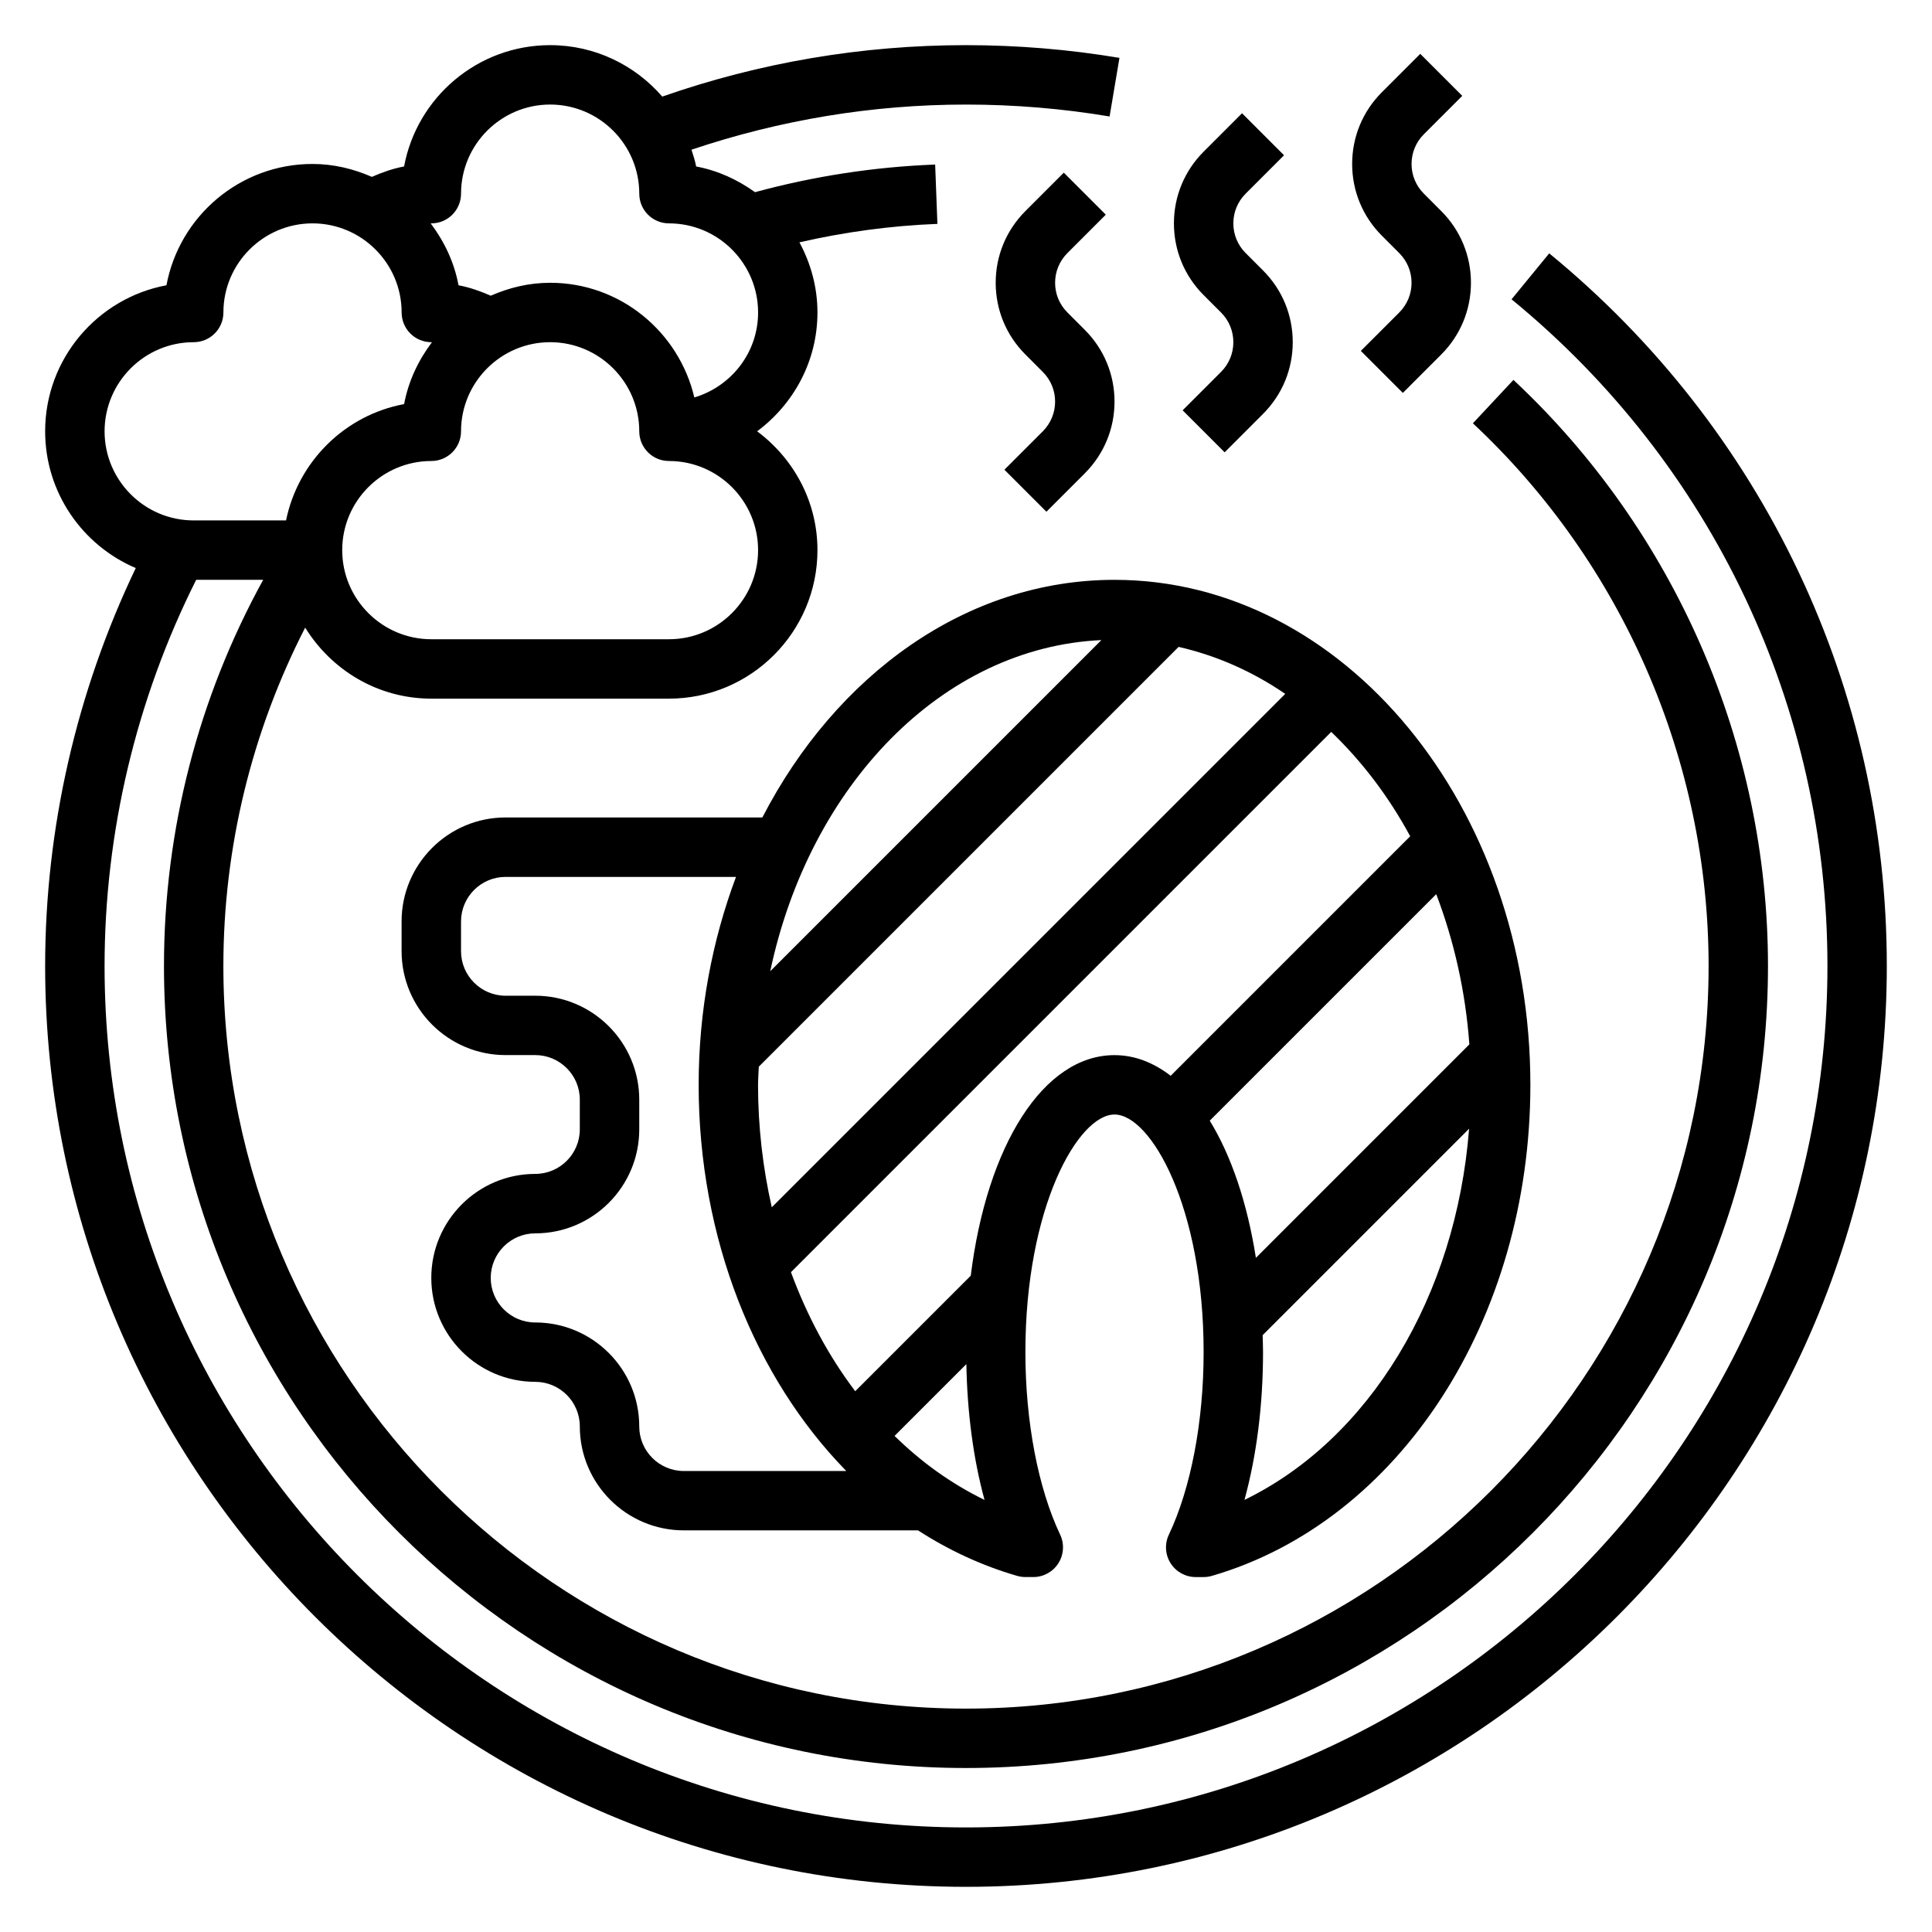
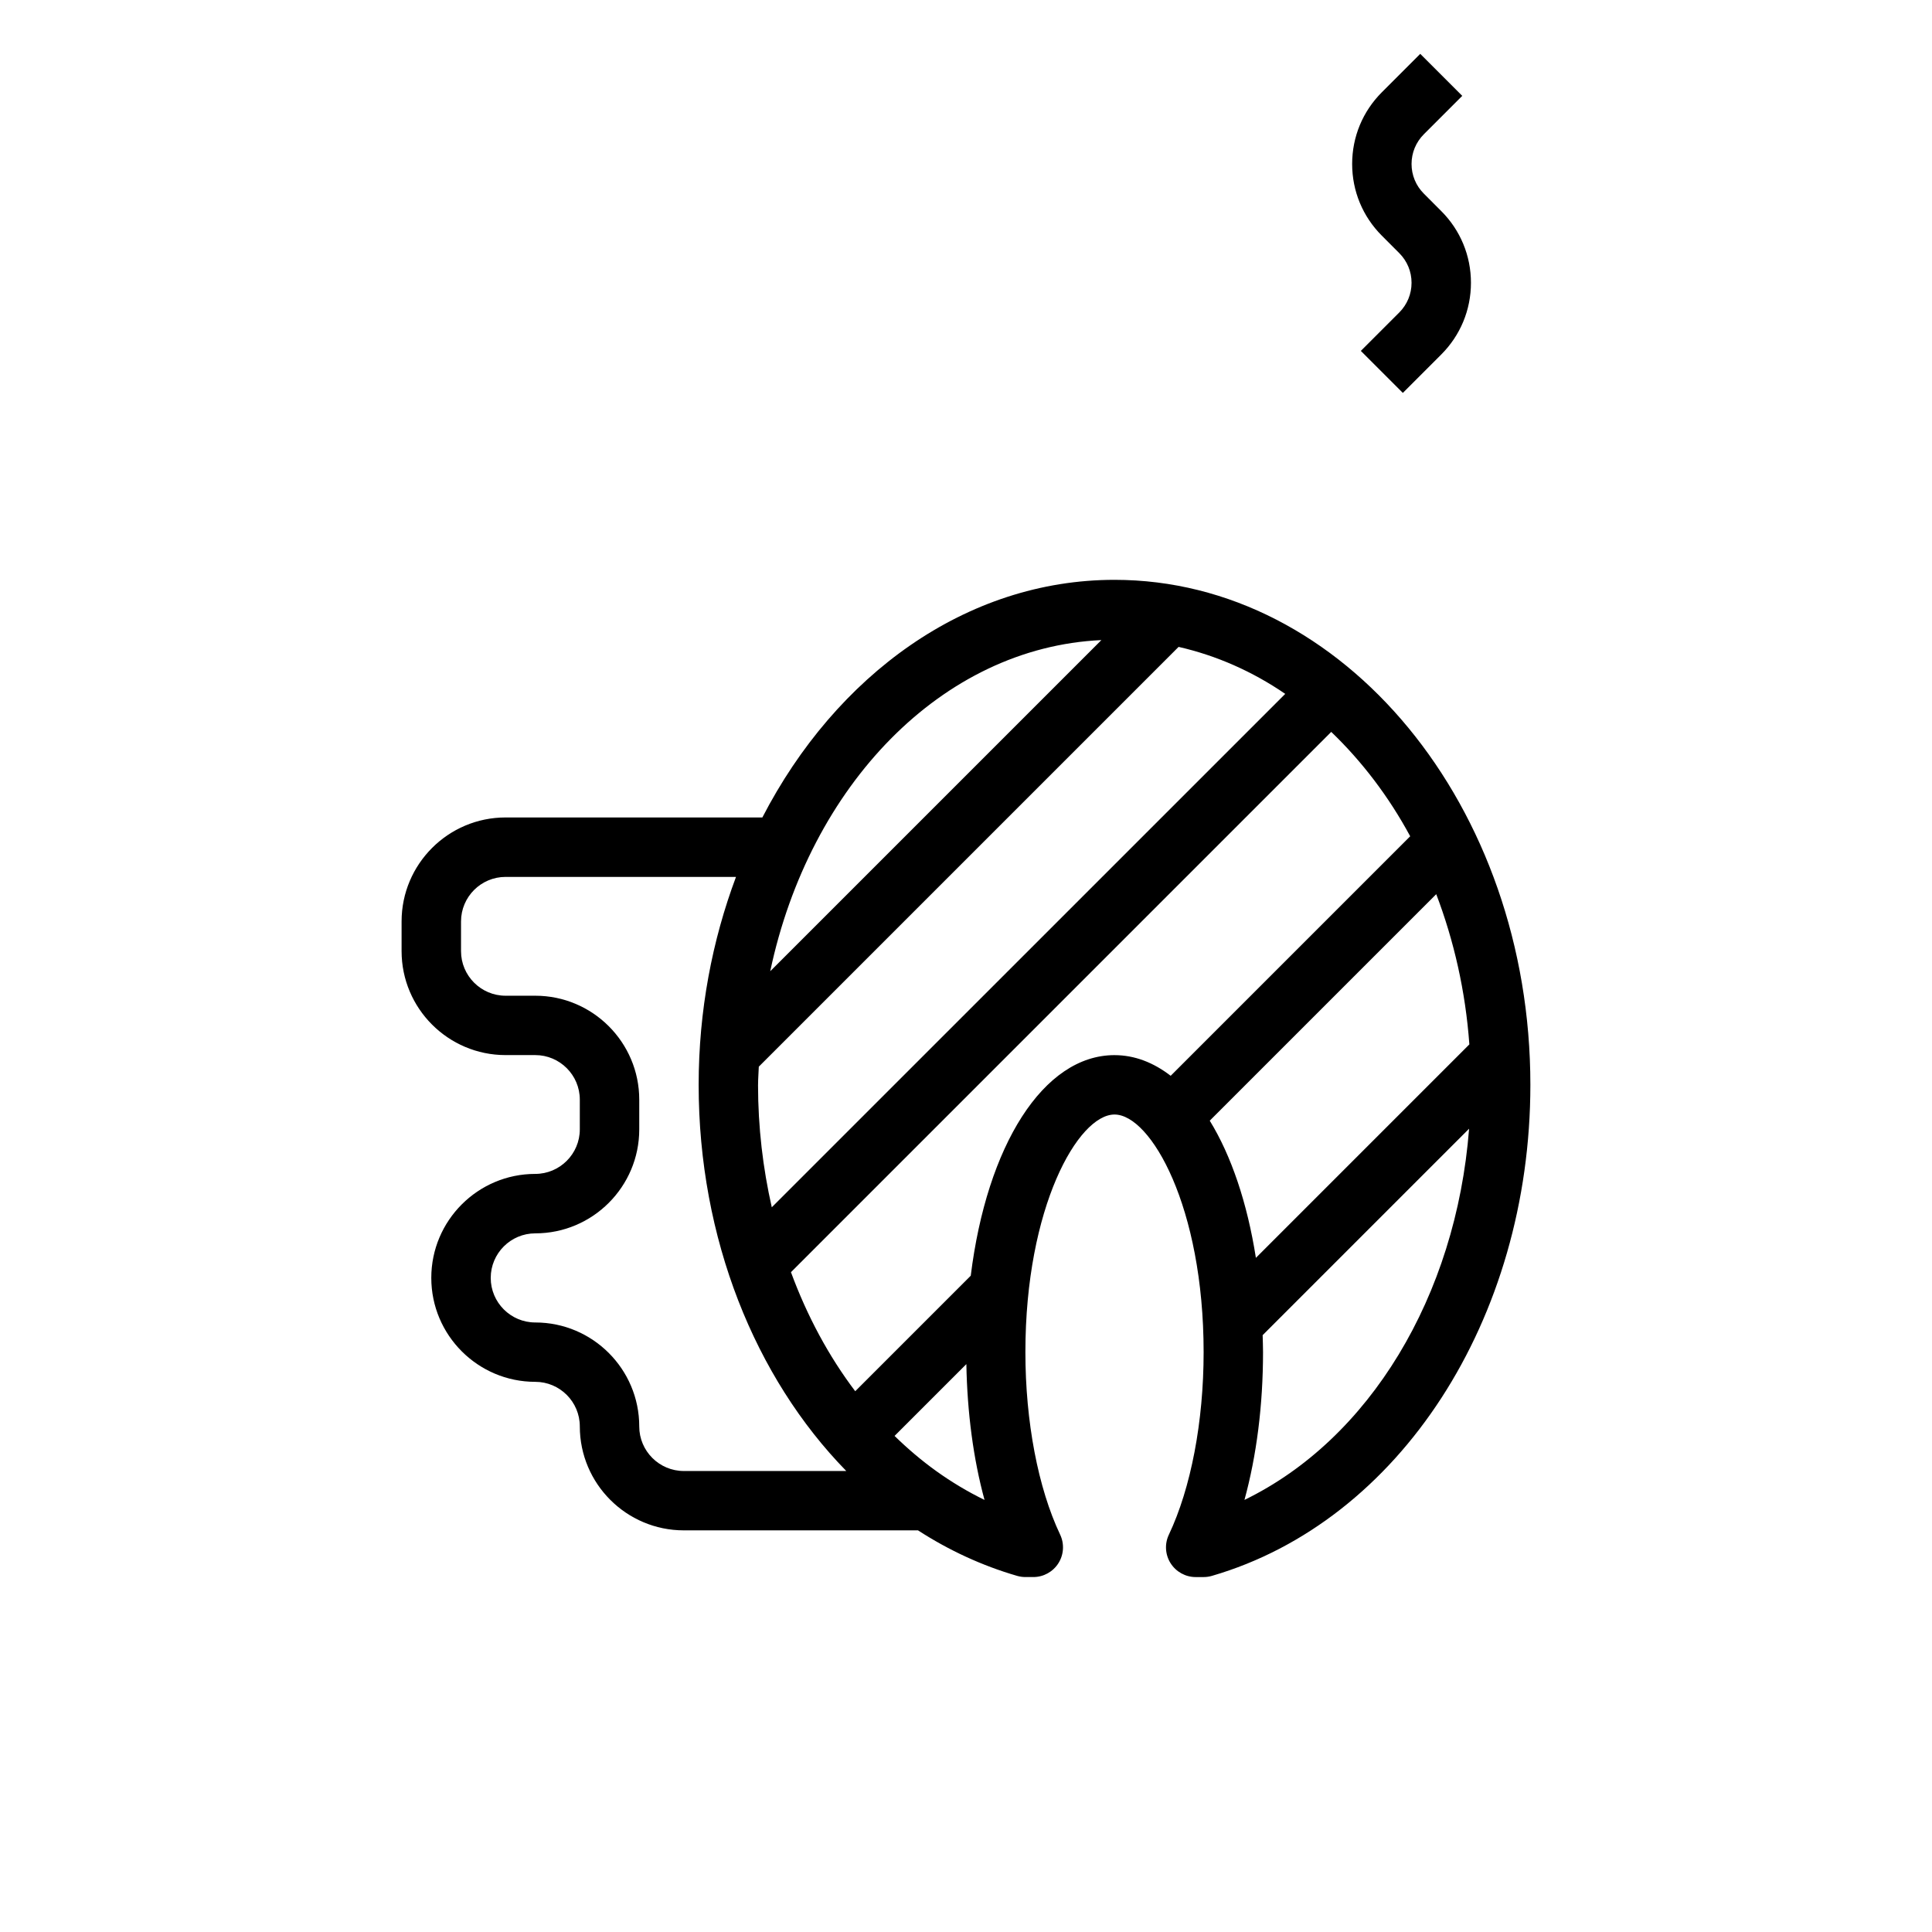
<svg xmlns="http://www.w3.org/2000/svg" fill="#000000" width="800px" height="800px" version="1.1" viewBox="144 144 512 512">
  <g>
-     <path d="m554.56 211.14-9.98 12.18c53.203 43.586 83.711 107.98 83.711 176.68 0 125.88-102.41 228.29-228.29 228.29s-228.29-102.42-228.29-228.29c0-35.543 8.438-70.793 24.277-102.34h17.758c-17.191 31.25-26.293 66.352-26.293 102.34 0 117.2 95.348 212.54 212.54 212.54 117.2 0 212.54-95.348 212.54-212.54 0-58.648-24.594-115.26-67.457-155.32l-10.746 11.5c39.699 37.086 62.465 89.516 62.465 143.82 0 108.52-88.285 196.8-196.8 196.8s-196.8-88.285-196.8-196.8c0-31.395 7.512-62.039 21.68-89.68 6.934 11.25 19.27 18.828 33.422 18.828h62.977c21.703 0 39.359-17.656 39.359-39.359 0-12.926-6.344-24.309-15.988-31.488 9.645-7.18 15.988-18.57 15.988-31.488 0-6.738-1.785-13.043-4.777-18.594 11.965-2.738 24.215-4.41 36.566-4.887l-0.598-15.723c-16.191 0.613-32.234 3.102-47.742 7.32-4.59-3.297-9.832-5.738-15.594-6.809-0.285-1.535-0.781-2.984-1.242-4.449 23.391-7.859 47.816-11.961 72.75-11.961 12.793 0 25.594 1.062 38.055 3.156l2.613-15.531c-13.32-2.231-27.012-3.371-40.668-3.371-27.598 0-54.672 4.613-80.492 13.633-7.219-8.336-17.855-13.633-29.719-13.633-19.238 0-35.305 13.879-38.699 32.148-2.961 0.551-5.793 1.559-8.543 2.762-4.84-2.121-10.121-3.422-15.734-3.422-19.238 0-35.297 13.879-38.699 32.148-18.27 3.402-32.148 19.461-32.148 38.699 0 16.262 9.918 30.254 24.016 36.242-15.672 32.719-24.016 68.938-24.016 105.46 0 134.56 109.48 244.03 244.03 244.03 134.55 0 244.03-109.47 244.03-244.03 0.004-73.434-32.609-142.27-89.469-188.86zm-209.66 78.648c0 13.02-10.598 23.617-23.617 23.617h-62.977c-13.02 0-23.617-10.598-23.617-23.617 0-13.02 10.598-23.617 23.617-23.617 4.344 0 7.871-3.519 7.871-7.871 0-13.02 10.598-23.617 23.617-23.617 13.02 0 23.617 10.598 23.617 23.617 0 4.352 3.527 7.871 7.871 7.871 13.02 0.004 23.617 10.598 23.617 23.617zm-78.719-94.465c0-13.02 10.598-23.617 23.617-23.617s23.617 10.598 23.617 23.617c0 4.352 3.527 7.871 7.871 7.871 13.02 0 23.617 10.598 23.617 23.617 0 10.676-7.156 19.609-16.895 22.523-4.09-17.375-19.613-30.395-38.215-30.395-5.613 0-10.895 1.301-15.734 3.426-2.754-1.203-5.582-2.211-8.543-2.762-1.133-6.094-3.769-11.617-7.367-16.383 0.055 0 0.102-0.023 0.156-0.023 4.348 0 7.875-3.519 7.875-7.875zm-94.465 62.977c0-13.02 10.598-23.617 23.617-23.617 4.344 0 7.871-3.519 7.871-7.871 0-13.02 10.598-23.617 23.617-23.617 13.02 0 23.617 10.598 23.617 23.617 0 4.352 3.527 7.871 7.871 7.871 0.055 0 0.102 0.023 0.156 0.023-3.598 4.762-6.234 10.289-7.367 16.383-15.707 2.922-28.098 15.219-31.293 30.828h-24.477c-13.02 0-23.613-10.594-23.613-23.617z" />
-     <path d="m467.58 226.81c2.113 2.109 3.269 4.898 3.269 7.875s-1.156 5.762-3.258 7.871l-10.18 10.18 11.133 11.133 10.176-10.184c5.078-5.086 7.871-11.832 7.871-19.004s-2.793-13.926-7.871-19.004l-4.606-4.609c-2.109-2.109-3.266-4.898-3.266-7.871 0-2.977 1.156-5.762 3.258-7.871l10.18-10.18-11.133-11.133-10.176 10.18c-5.078 5.078-7.875 11.832-7.875 19.004s2.793 13.926 7.871 19.004z" />
-     <path d="m437.05 200.89-11.133-11.133-10.176 10.18c-5.078 5.078-7.871 11.832-7.871 19.004s2.793 13.926 7.871 19.004l4.606 4.613c2.109 2.109 3.266 4.894 3.266 7.871 0 2.977-1.156 5.762-3.258 7.871l-10.18 10.18 11.133 11.133 10.18-10.18c5.078-5.086 7.871-11.832 7.871-19.004 0-7.172-2.793-13.926-7.871-19.004l-4.606-4.613c-2.109-2.109-3.269-4.894-3.269-7.871 0-2.977 1.156-5.762 3.258-7.871z" />
    <path d="m514.81 211.07c2.109 2.109 3.266 4.894 3.266 7.871 0 2.977-1.156 5.762-3.258 7.871l-10.18 10.18 11.133 11.133 10.176-10.18c5.078-5.086 7.871-11.832 7.871-19.004s-2.793-13.926-7.871-19.004l-4.602-4.613c-2.113-2.109-3.269-4.894-3.269-7.871s1.156-5.762 3.258-7.871l10.18-10.18-11.133-11.133-10.176 10.18c-5.078 5.078-7.871 11.832-7.871 19.004s2.793 13.926 7.871 19.004z" />
    <path d="m454.22 558.27c1.441 2.281 3.953 3.668 6.652 3.668h2.102c0.738 0 1.48-0.109 2.195-0.316 49.688-14.441 84.395-67.965 84.395-130.14 0-73.793-49.438-133.82-110.21-133.82-39.328 0-73.816 25.23-93.324 62.977l-68.055-0.004c-15.191 0-27.551 12.359-27.551 27.551v7.871c0 15.191 12.359 27.551 27.551 27.551h7.871c6.512 0 11.809 5.297 11.809 11.809v7.871c0 6.512-5.297 11.809-11.809 11.809-15.191 0-27.551 12.359-27.551 27.551 0 15.191 12.359 27.551 27.551 27.551 6.512 0 11.809 5.297 11.809 11.809 0 15.191 12.359 27.551 27.551 27.551h62.07c8.141 5.266 16.934 9.352 26.262 12.059 0.715 0.203 1.457 0.316 2.195 0.316h2.102c2.699 0 5.211-1.387 6.652-3.668 1.441-2.281 1.613-5.141 0.457-7.582-5.844-12.328-9.207-29.953-9.207-48.348 0-38.445 13.988-62.977 23.617-62.977s23.617 24.527 23.617 62.977c0 18.398-3.363 36.023-9.211 48.367-1.16 2.43-0.984 5.289 0.457 7.57zm10.375-117.28 60.023-60.023c4.676 12.281 7.754 25.664 8.777 39.809l-56.57 56.57c-2.289-14.59-6.539-27.098-12.23-36.355zm9.199 100.5c3.215-11.715 4.922-25.121 4.922-39.156 0-1.527-0.07-3.008-0.102-4.504l54.711-54.711c-3.457 44.484-26.449 82.309-59.531 98.371zm-128.9-110c0-1.621 0.141-3.203 0.195-4.809l111.25-111.25c10.051 2.297 19.578 6.504 28.262 12.453l-136.07 136.06c-2.348-10.352-3.644-21.223-3.644-32.453zm90.984-117.86-87.758 87.758c10.406-49.191 45.547-85.82 87.758-87.758zm-122.47 208.39c0-15.191-12.359-27.551-27.551-27.551-6.512 0-11.809-5.297-11.809-11.809s5.297-11.809 11.809-11.809c15.191 0 27.551-12.359 27.551-27.551v-7.871c0-15.191-12.359-27.551-27.551-27.551h-7.871c-6.512 0-11.809-5.297-11.809-11.809v-7.871c0-6.512 5.297-11.809 11.809-11.809h61.062c-6.301 16.824-9.898 35.445-9.898 55.102 0 40.691 14.926 77.586 39.125 102.34h-43.059c-6.512 0-11.809-5.301-11.809-11.809zm78.719 11.84v-0.031h-0.039c-3.871-2.777-7.543-5.902-11.02-9.297l19.027-19.027c0.234 12.879 1.859 25.176 4.816 35.992-4.445-2.168-8.715-4.727-12.785-7.637zm47.234-110.24c-18.902 0-33.844 24.059-38.102 58.457l-30.613 30.613c-7.008-9.25-12.746-19.91-17.035-31.551l143.18-143.18c8.094 7.777 15.207 17.066 20.926 27.664l-63.473 63.473c-4.559-3.512-9.559-5.473-14.887-5.473z" />
  </g>
</svg>